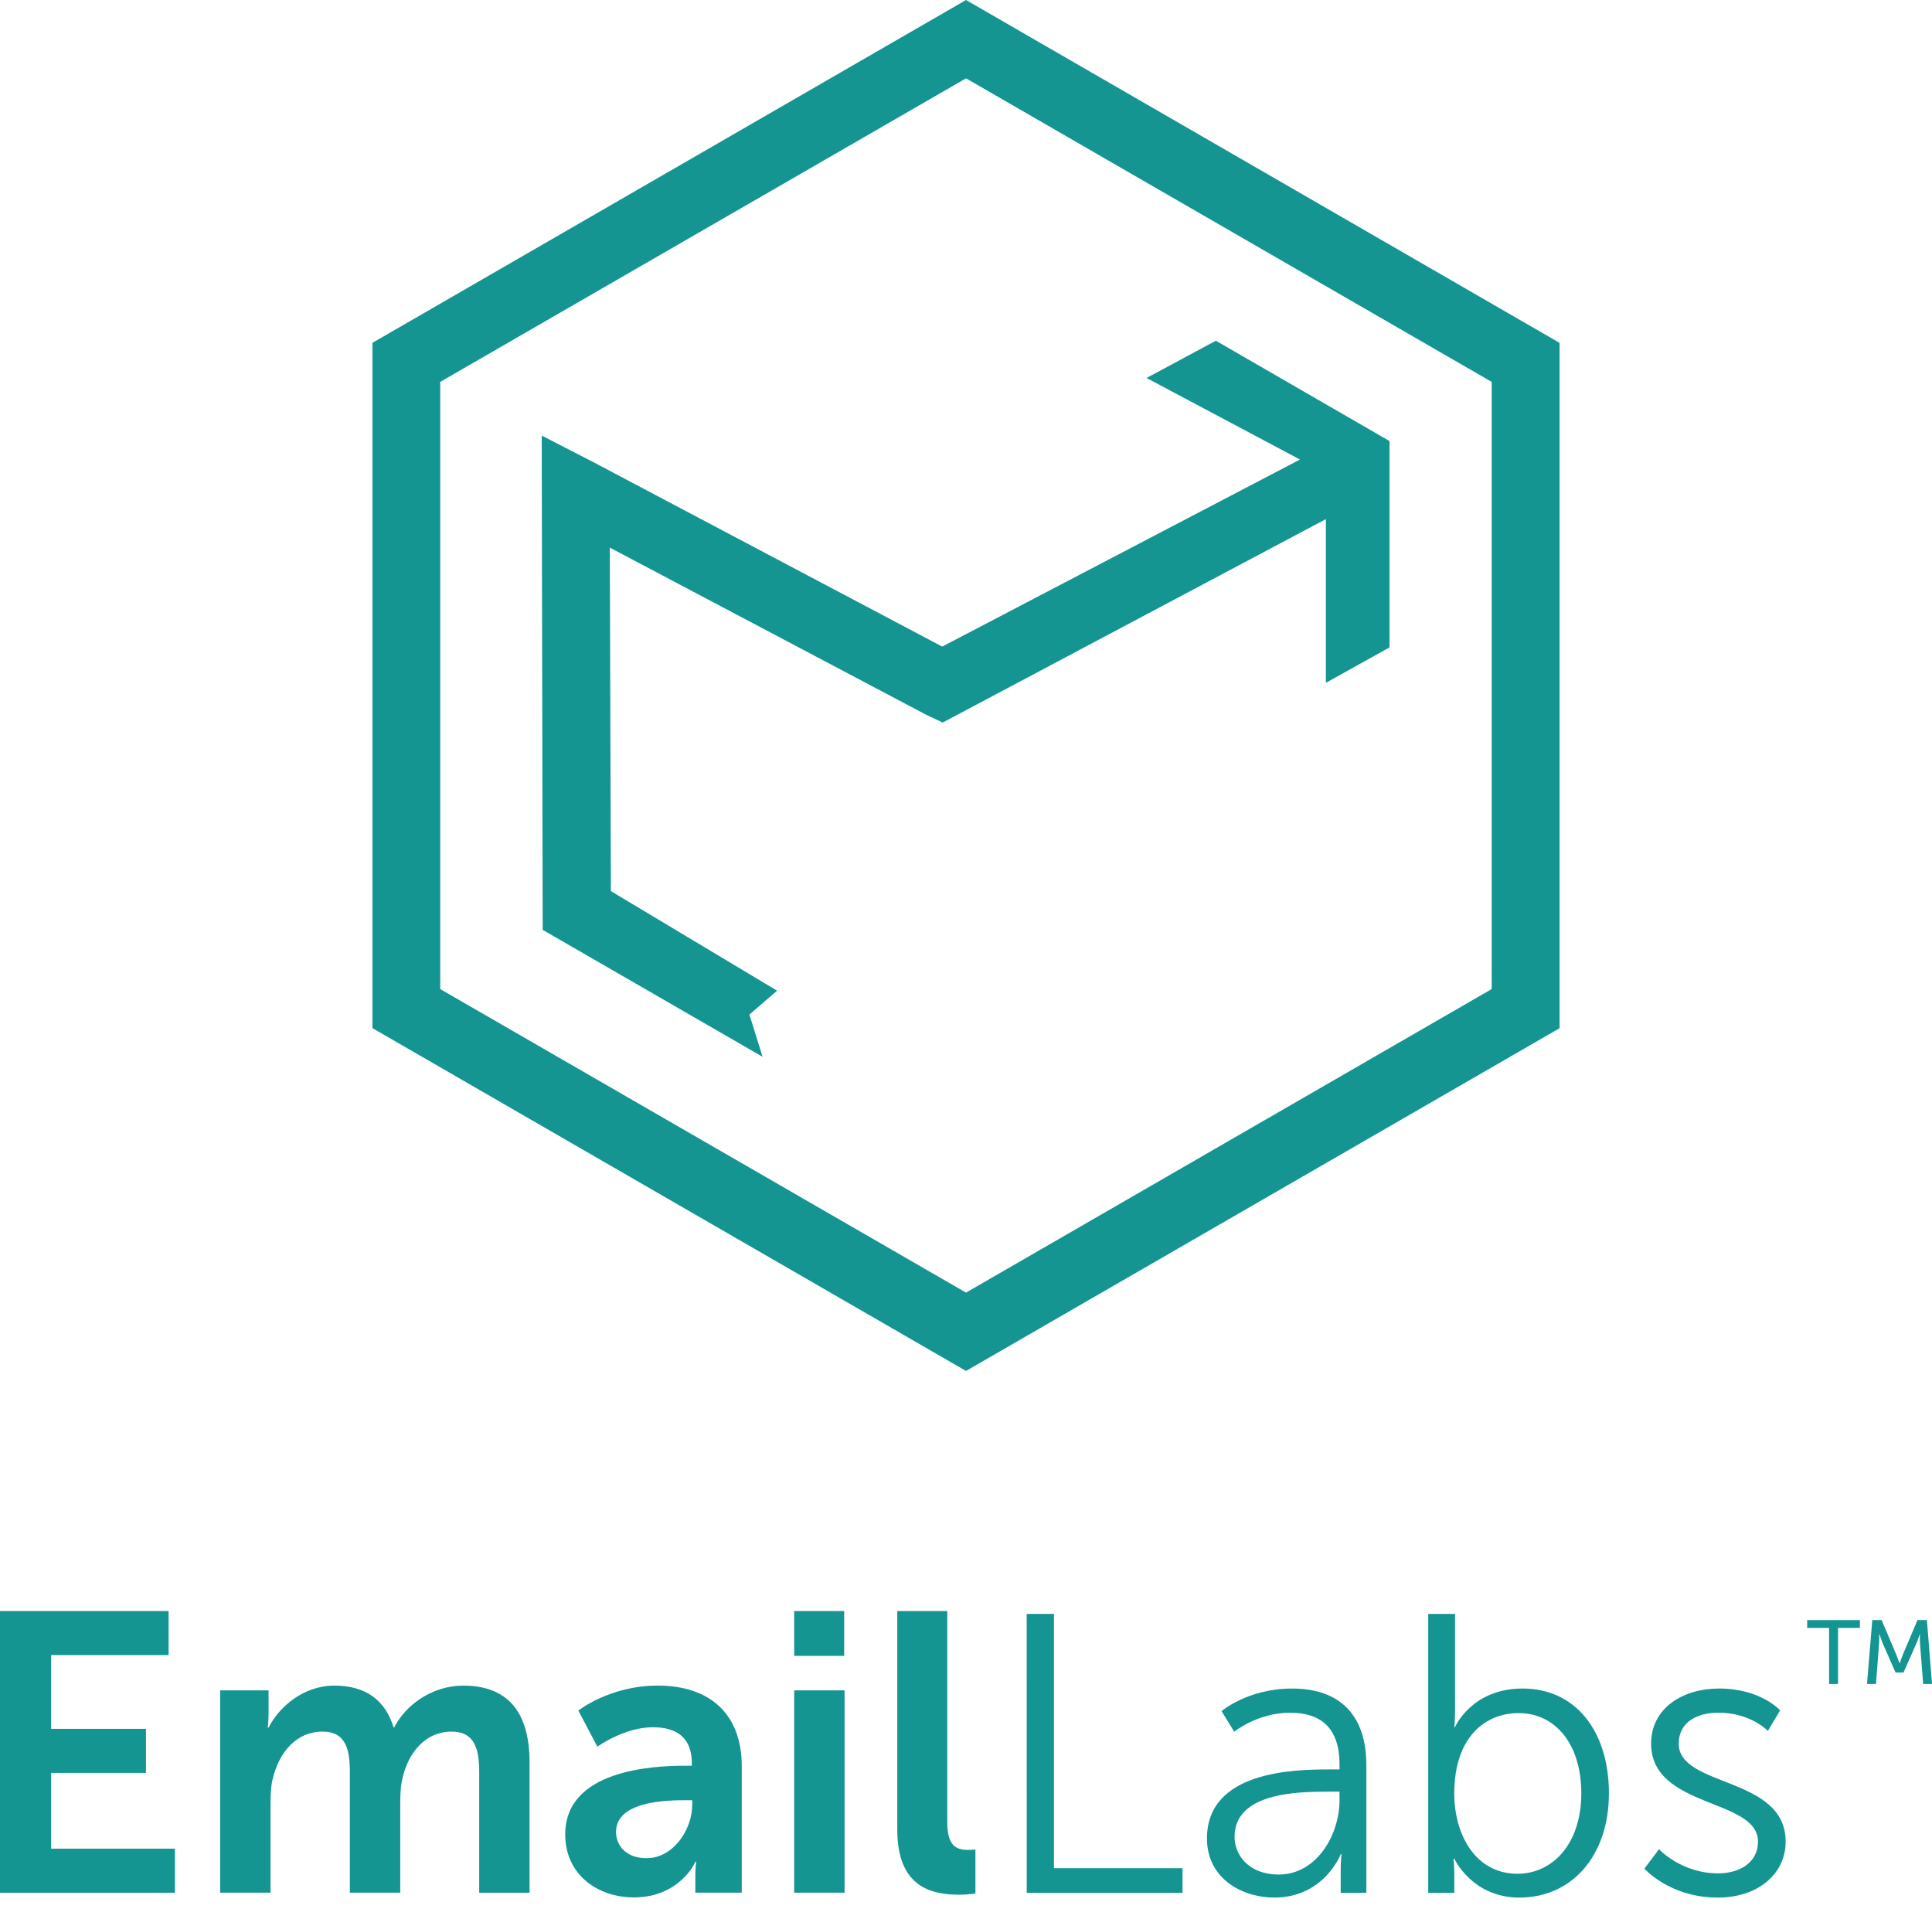
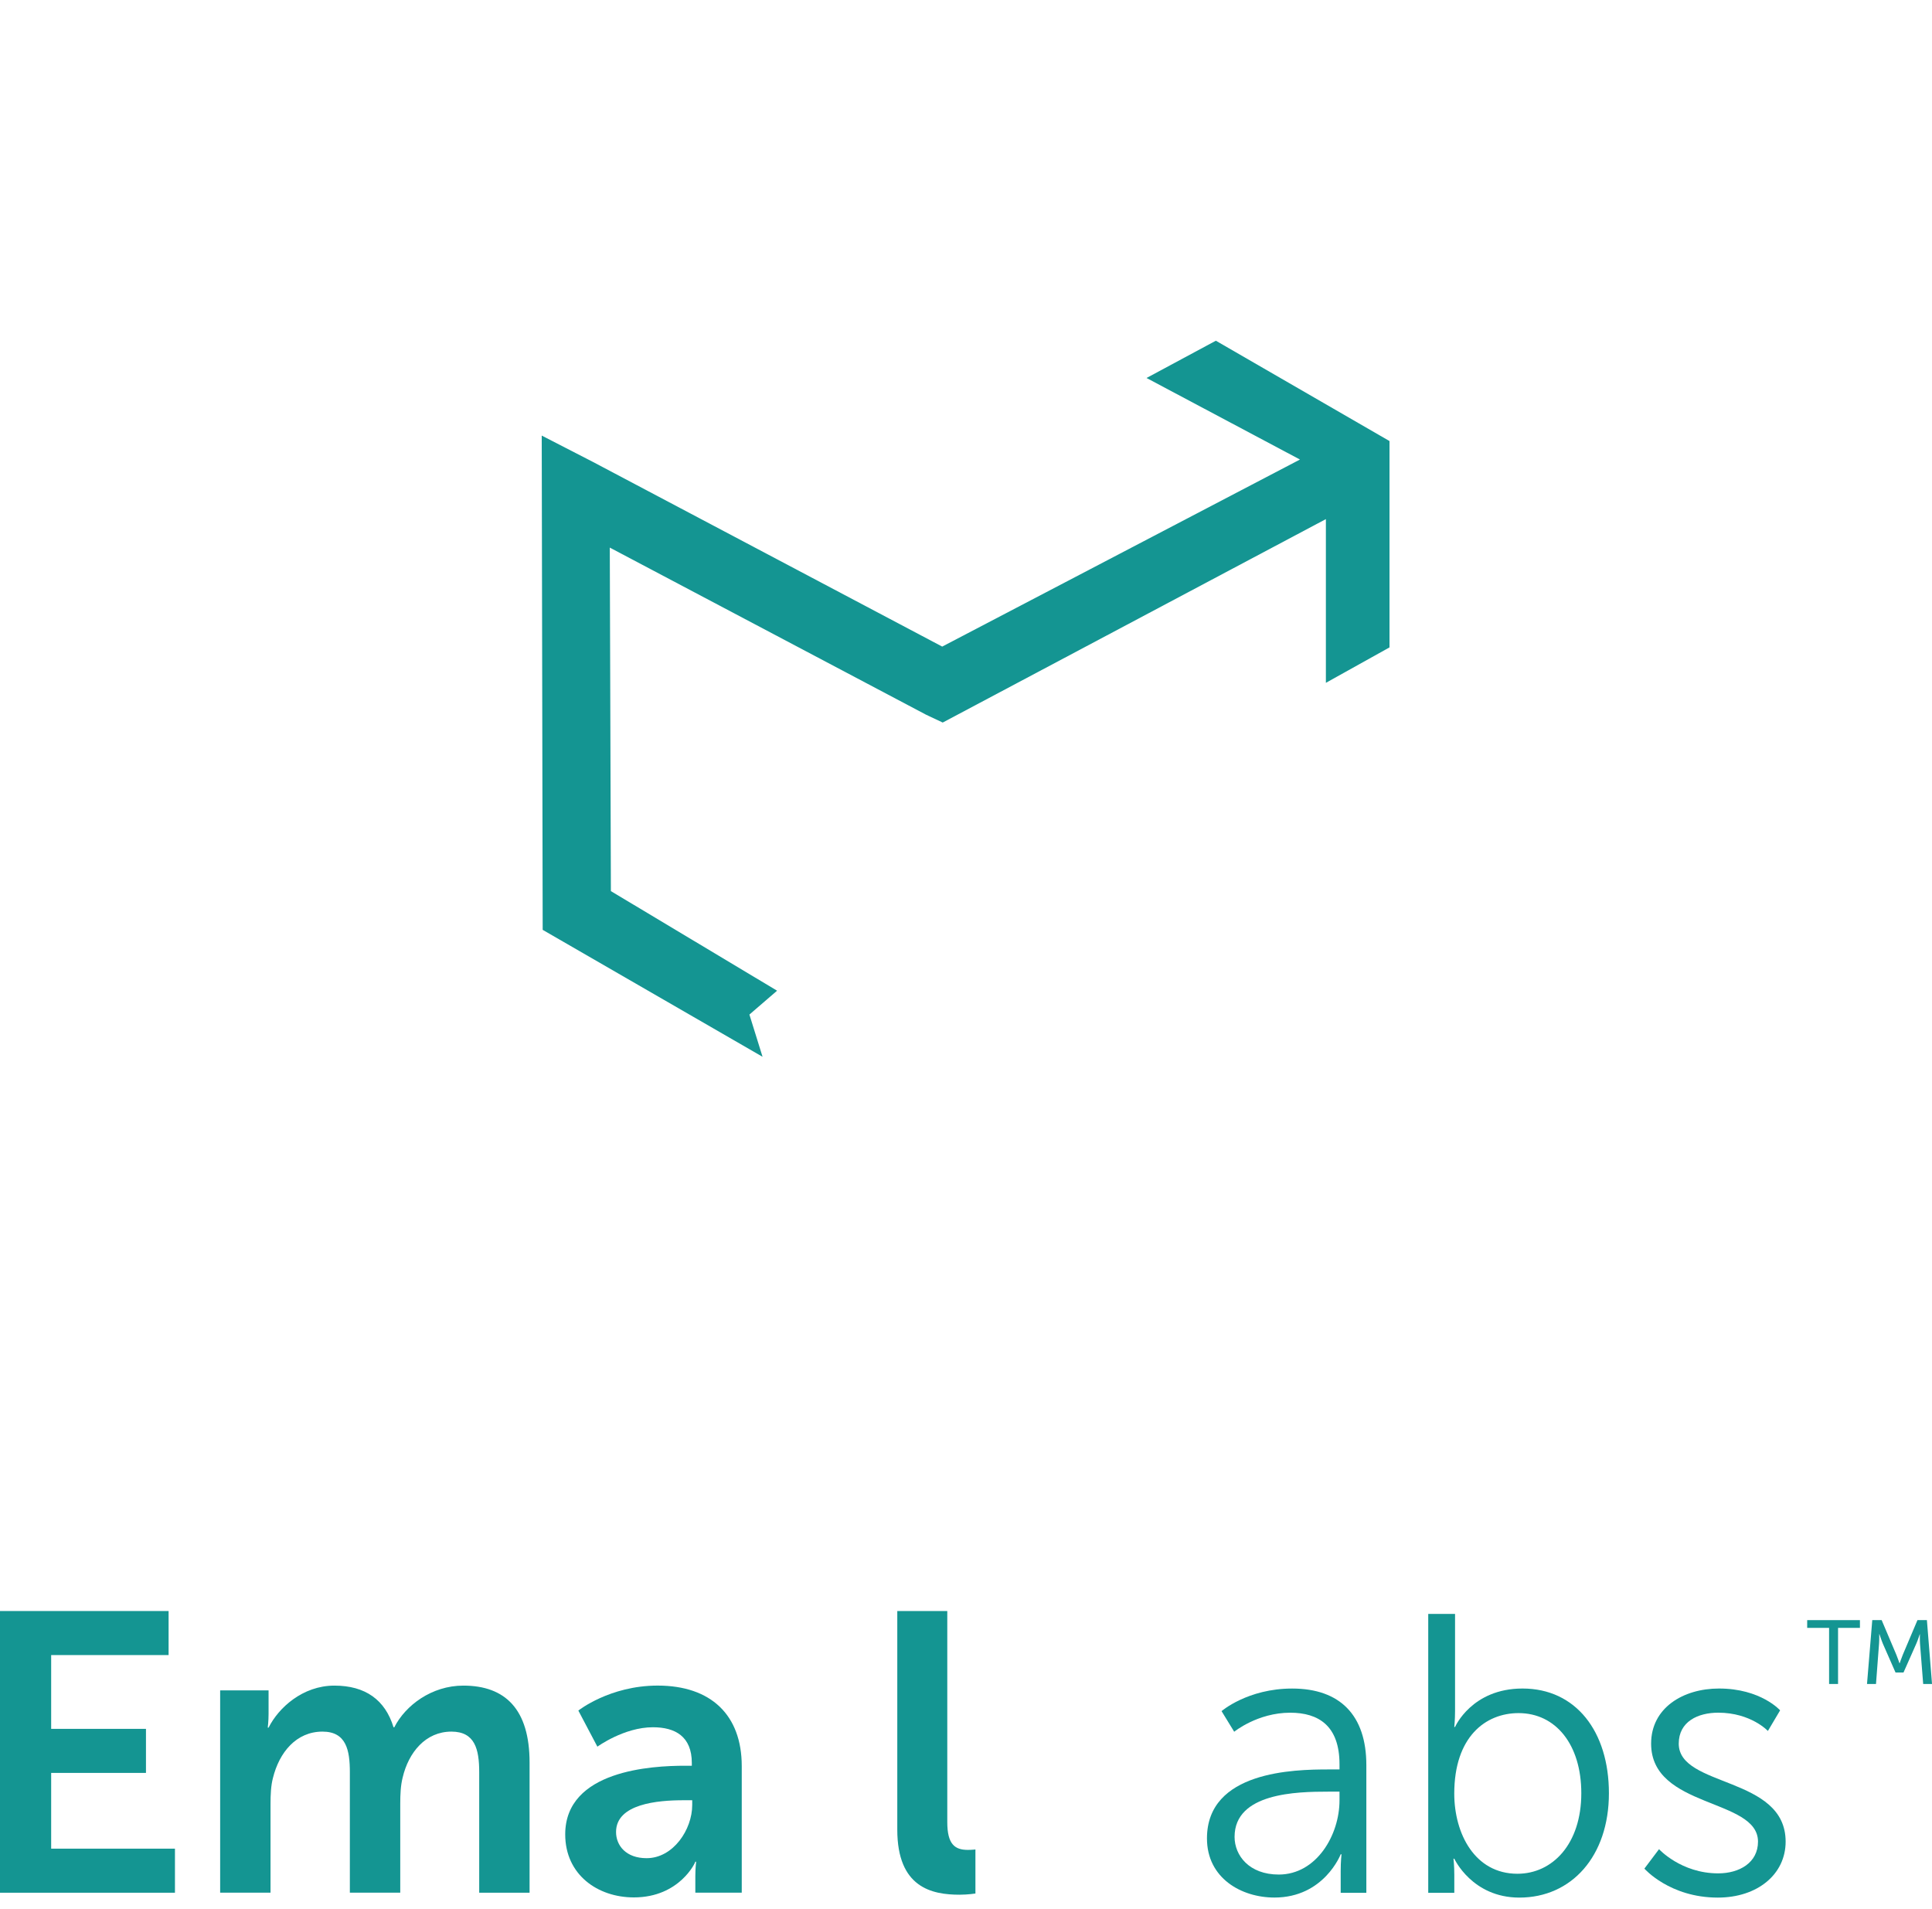
<svg xmlns="http://www.w3.org/2000/svg" width="83" height="82" viewBox="0 0 83 82" fill="none">
  <path d="M0 69.204H7.243V71.096H2.198V74.266H6.271V76.158H2.198V79.412H7.516V81.305H0V69.204Z" fill="#149592" />
  <path d="M9.459 72.612H11.538V73.618C11.538 73.942 11.503 74.214 11.503 74.214H11.538C11.963 73.362 13.003 72.408 14.366 72.408C15.695 72.408 16.548 73.021 16.906 74.197H16.94C17.417 73.259 18.542 72.408 19.905 72.408C21.712 72.408 22.751 73.43 22.751 75.714V81.305H20.587V76.123C20.587 75.135 20.399 74.384 19.393 74.384C18.286 74.384 17.553 75.271 17.297 76.362C17.212 76.703 17.195 77.077 17.195 77.486V81.303H15.03V76.123C15.03 75.186 14.877 74.384 13.855 74.384C12.73 74.384 11.998 75.271 11.725 76.378C11.639 76.703 11.622 77.095 11.622 77.486V81.303H9.458V72.612H9.459Z" fill="#149592" />
  <path d="M29.431 75.85H29.721V75.731C29.721 74.59 29.005 74.197 28.05 74.197C26.806 74.197 25.664 75.031 25.664 75.031L24.846 73.48C24.846 73.48 26.193 72.407 28.254 72.407C30.539 72.407 31.866 73.668 31.866 75.866V81.302H29.872V80.586C29.872 80.245 29.907 79.972 29.907 79.972H29.872C29.89 79.972 29.208 81.506 27.231 81.506C25.68 81.506 24.282 80.535 24.282 78.797C24.285 76.038 28.017 75.85 29.431 75.85ZM27.778 79.821C28.92 79.821 29.738 78.595 29.738 77.537V77.332H29.363C28.255 77.332 26.466 77.486 26.466 78.696C26.466 79.276 26.892 79.821 27.778 79.821Z" fill="#149592" />
-   <path d="M34.119 69.204H36.266V71.13H34.119V69.204ZM34.119 72.612H36.283V81.303H34.119V72.612Z" fill="#149592" />
  <path d="M38.548 69.204H40.696V78.27C40.696 79.225 41.02 79.465 41.581 79.465C41.752 79.465 41.905 79.447 41.905 79.447V81.339C41.905 81.339 41.581 81.39 41.224 81.39C40.03 81.39 38.548 81.083 38.548 78.596L38.548 69.204Z" fill="#149592" />
  <path d="M78.579 69.928H77.638V69.595H79.904V69.928H78.964V72.338H78.579V69.928Z" fill="#149592" />
  <path d="M80.434 69.594H80.837L81.467 71.079C81.529 71.23 81.603 71.448 81.603 71.448H81.611C81.611 71.448 81.685 71.231 81.747 71.079L82.376 69.594H82.781L83.001 72.338H82.621L82.485 70.609C82.473 70.442 82.481 70.205 82.481 70.205H82.472C82.472 70.205 82.392 70.457 82.324 70.609L81.776 71.845H81.433L80.89 70.609C80.828 70.462 80.742 70.197 80.742 70.197H80.733C80.733 70.197 80.738 70.442 80.725 70.609L80.594 72.338H80.208L80.434 69.594Z" fill="#149592" />
-   <path d="M44.108 69.329H45.278V80.252H50.802V81.31H44.109L44.108 69.329Z" fill="#149592" />
  <path d="M57.072 76.009H57.546V75.787C57.546 74.136 56.648 73.572 55.428 73.572C54.022 73.572 53.022 74.39 53.022 74.39L52.479 73.504C52.479 73.504 53.598 72.534 55.513 72.534C57.563 72.534 58.699 73.676 58.699 75.823V81.31H57.597V80.371C57.597 79.945 57.632 79.654 57.632 79.654H57.597C57.597 79.654 56.885 81.512 54.75 81.512C53.327 81.512 51.852 80.677 51.852 78.972C51.852 76.077 55.597 76.009 57.072 76.009ZM54.936 80.524C56.564 80.524 57.546 78.821 57.546 77.338V76.963H57.055C55.716 76.963 53.038 77.014 53.038 78.905C53.038 79.706 53.666 80.524 54.936 80.524Z" fill="#149592" />
  <path d="M61.358 69.329H62.51V73.486C62.51 73.879 62.477 74.185 62.477 74.185H62.51C62.51 74.185 63.223 72.533 65.409 72.533C67.696 72.533 69.12 74.372 69.12 77.032C69.12 79.741 67.51 81.514 65.273 81.514C63.24 81.514 62.478 79.843 62.478 79.843H62.443C62.443 79.843 62.478 80.133 62.478 80.541V81.308H61.358V69.329ZM65.189 80.49C66.697 80.49 67.934 79.212 67.934 77.031C67.934 74.935 66.832 73.589 65.239 73.589C63.815 73.589 62.476 74.611 62.476 77.048C62.478 78.769 63.358 80.49 65.189 80.49Z" fill="#149592" />
  <path d="M71.273 79.434C71.273 79.434 72.221 80.473 73.814 80.473C74.729 80.473 75.525 80.013 75.525 79.11C75.525 77.235 70.933 77.695 70.933 74.9C70.933 73.367 72.305 72.533 73.849 72.533C75.644 72.533 76.475 73.47 76.475 73.47L75.95 74.356C75.95 74.356 75.221 73.571 73.816 73.571C72.951 73.571 72.12 73.948 72.12 74.901C72.12 76.794 76.712 76.282 76.712 79.11C76.712 80.509 75.509 81.514 73.797 81.514C71.73 81.514 70.644 80.269 70.644 80.269L71.273 79.434Z" fill="#149592" />
-   <path d="M41.501 58.891L16 44.165V14.727L41.501 0L67 14.728V44.168L41.501 58.891ZM18.912 42.487L41.501 55.526L64.084 42.487V16.405L41.501 3.365L18.912 16.405V42.487Z" fill="#149592" />
  <path d="M52.234 14.636L49.256 16.237L55.847 19.74L40.478 27.775L25.46 19.836L23.273 18.711L23.314 39.943L32.76 45.396L32.195 43.582L33.384 42.557L26.244 38.279L26.197 23.523L39.79 30.704L40.5 31.038L56.961 22.299V29.332L59.694 27.81V18.946L52.234 14.636Z" fill="#149592" />
</svg>